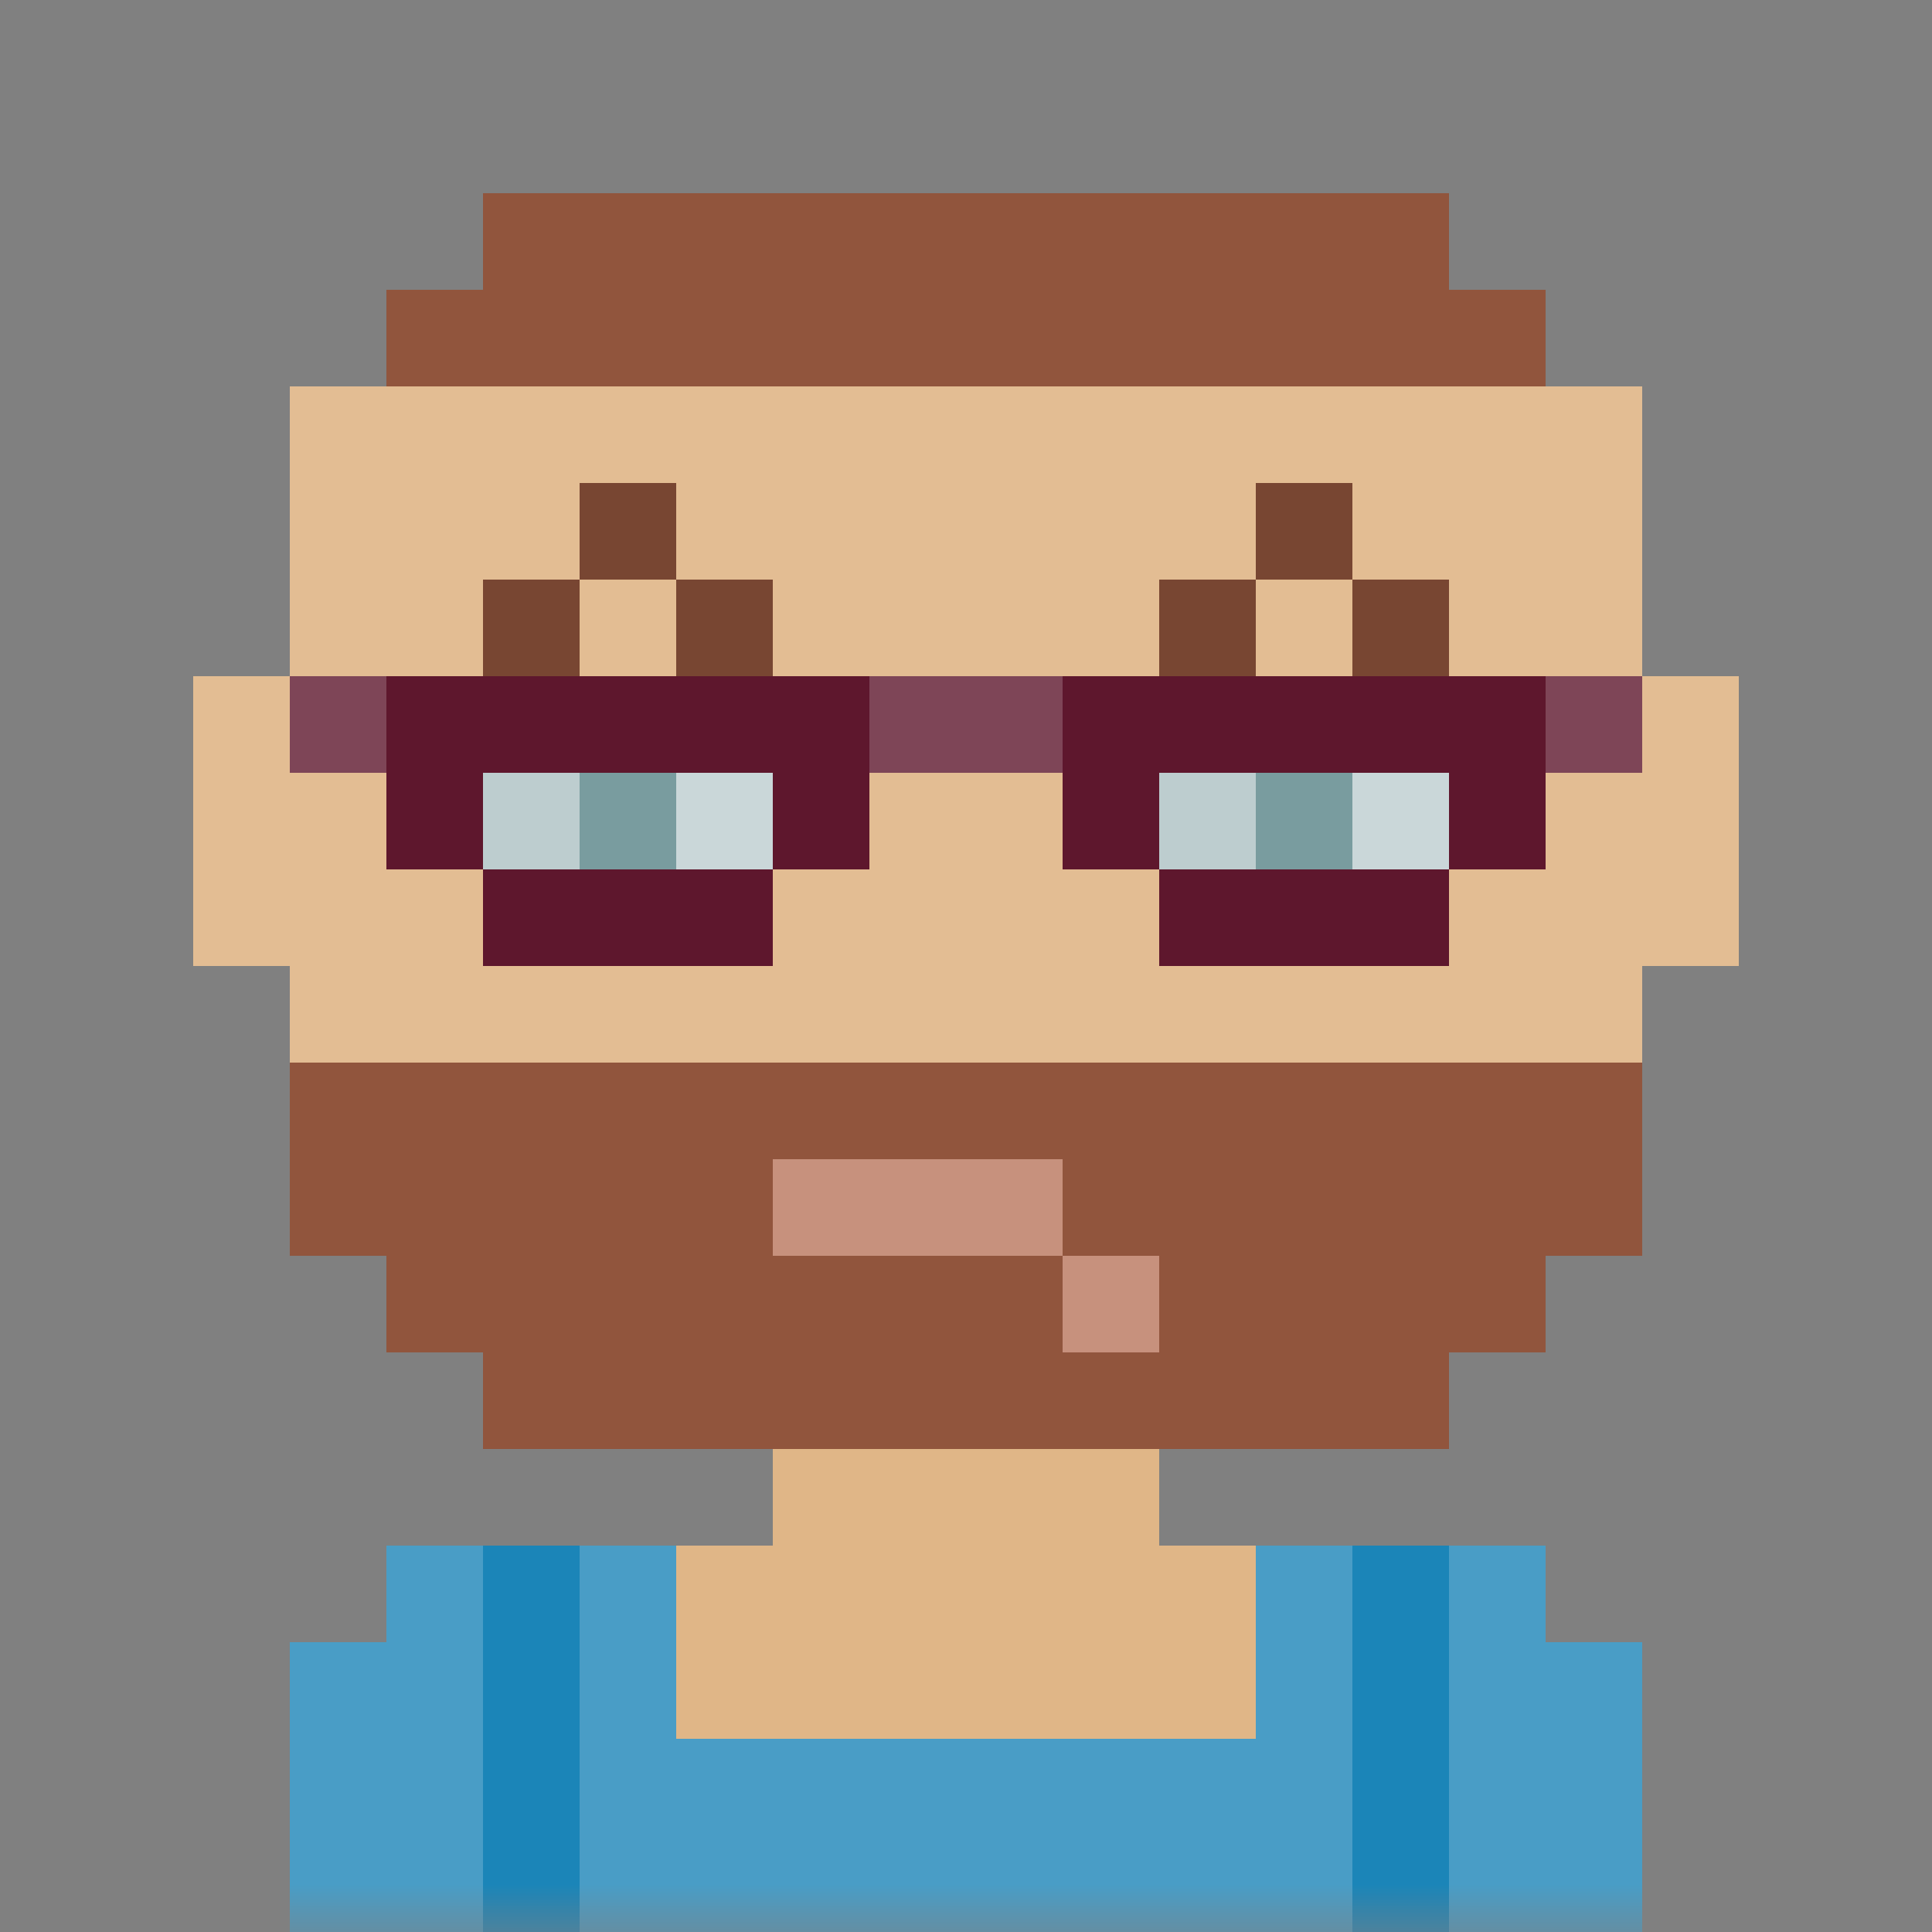
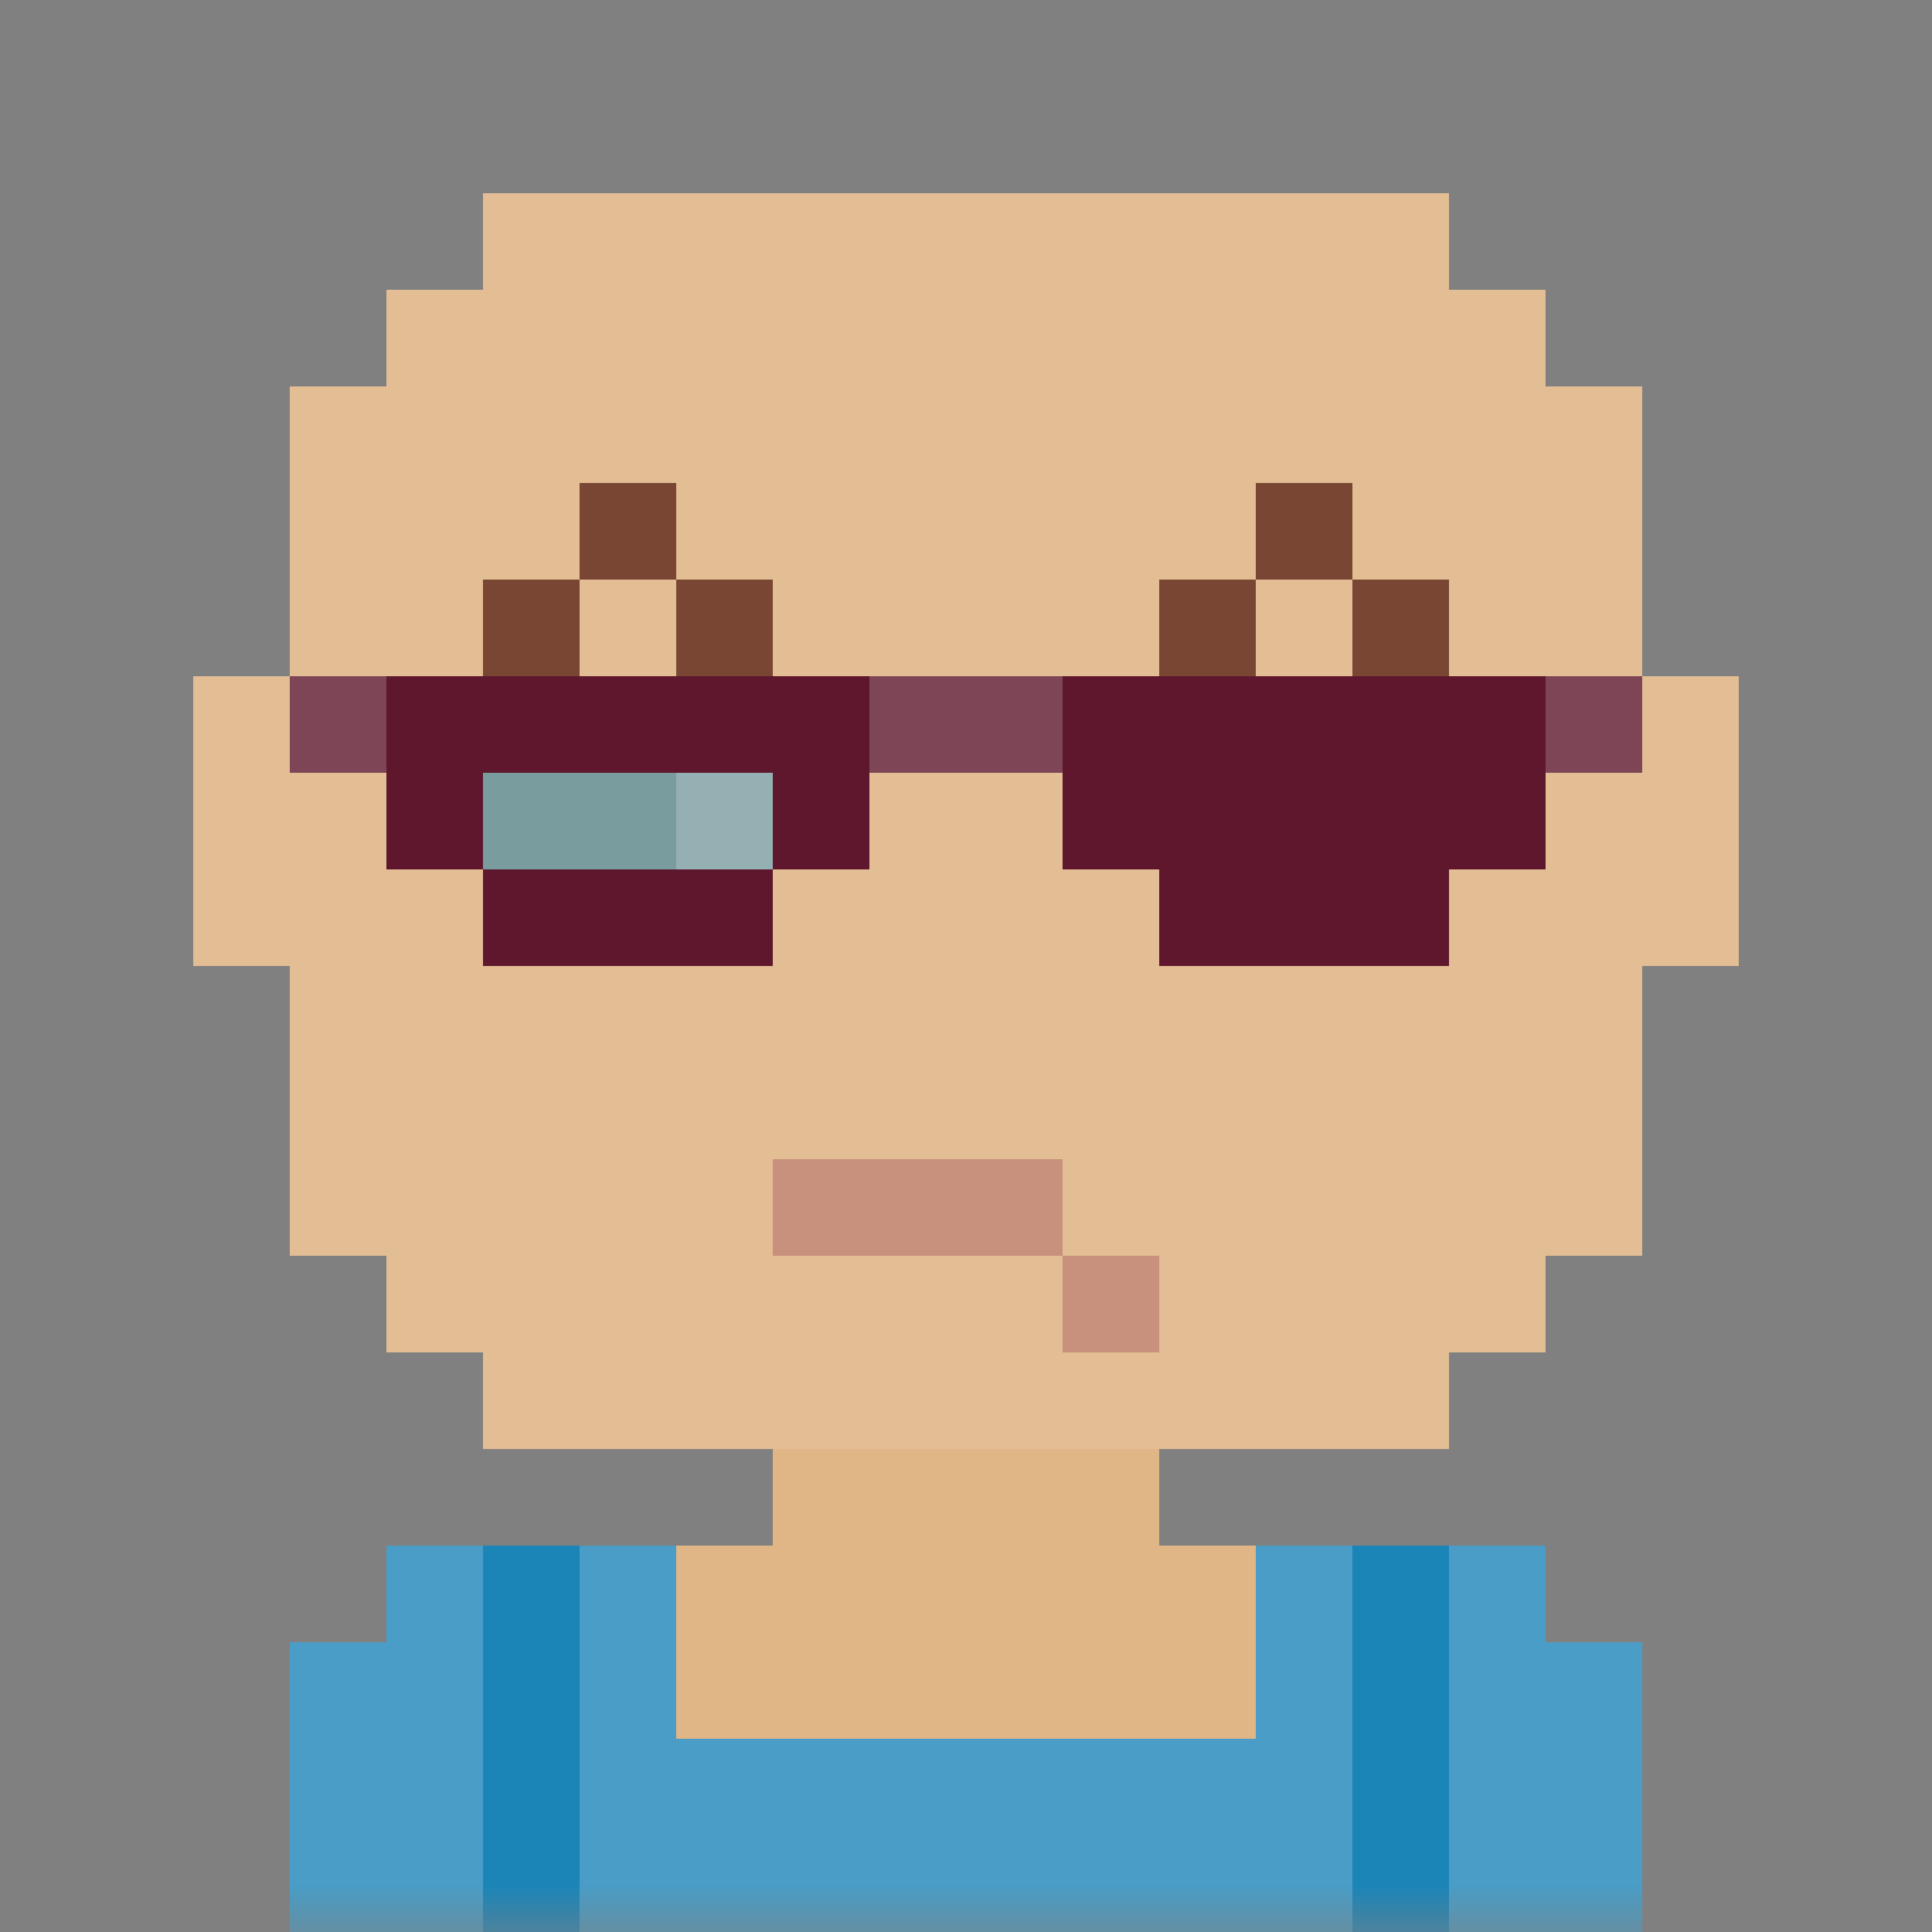
<svg xmlns="http://www.w3.org/2000/svg" viewBox="0 0 20 20" shape-rendering="crispEdges">
  <rect x="0" y="0" width="20" height="20" fill="#808080" stroke="none" />
  <mask id="avatarsRadiusMask">
    <rect width="20" height="20" rx="0" ry="0" x="0" y="0" fill="#fff" />
  </mask>
  <g mask="url(#avatarsRadiusMask)">
    <path d="M8 15v1H4v1H3v3h14v-3h-1v-1h-4v-1h3v-1h1v-1h1v-3h1V7h-1V4h-1V3h-1V2H5v1H4v1H3v3H2v3h1v3h1v1h1v1h3z" fill="#E0B687" />
    <path d="M5 15v-1H4v-1H3v-3H2V7h1V4h1V3h1V2h10v1h1v1h1v3h1v3h-1v3h-1v1h-1v1H5z" fill="#FFF" fill-opacity=".1" />
    <path d="M5 7v1h3V7H5zm7 0h3v1h-3V7z" fill="#FFF" />
    <path d="M5 9V8h1V7h1v1h1v1H5zm7 0V8h1V7h1v1h1v1h-3z" fill="#588387" />
-     <path d="M5 9V8h1V7h1v1h1v1H7V8H6v1H5zm7 0V8h1V7h1v1h1v1h-1V8h-1v1h-1z" fill="#FFF" fill-opacity=".5" />
    <path d="M12 7V6h1V5h1v1h1v1h-1V6h-1v1h-1zM5 7V6h1V5h1v1h1v1H7V6H6v1H5z" fill-rule="evenodd" fill="#784632" />
-     <path d="M3 11v2h1v1h1v1h10v-1h1v-1h1v-2H3z" id="Path" fill="#91553d" fill-opacity="1" />
    <path d="M8 12v1h3v1h1v-1h-1v-1H8z" fill="#c7917d" />
    <path d="M5 8h3v1H5V8zm7 0h3v1h-3V8z" fill-rule="evenodd" fill="#FFF" fill-opacity=".2" />
    <path d="M7 8h1v1H7V8zm7 0h1v1h-1V8z" fill-rule="evenodd" fill="#FFF" fill-opacity=".2" />
-     <path d="M5 8v1h3V8H5zM3 7v1h1v1h1v1h3V9h1V8h2v1h1v1h3V9h1V8h1V7H3zm9 1v1h3V8h-3z" fill-rule="evenodd" fill="#5e172d" />
+     <path d="M5 8v1h3V8H5zM3 7v1h1v1h1v1h3V9h1V8h2v1h1v1h3V9h1V8h1V7H3zm9 1v1V8h-3z" fill-rule="evenodd" fill="#5e172d" />
    <path d="M3 7v1h1V7H3zm6 0v1h2V7H9zm7 0v1h1V7h-1z" fill-rule="evenodd" fill="#FFF" fill-opacity=".2" />
    <path d="M3 20v-3h1v-1h3v2h6v-2h3v1h1v3H3z" fill="#1b85b8" />
    <path d="M5 16H4v1H3v3h2v-4zm1 0h1v2h6v-2h1v4H6v-4zm9 0h1v1h1v3h-2v-4z" fill-rule="evenodd" fill="#FFF" fill-opacity=".2" />
-     <path d="M4 4h12V3h-1V2H5v1H4v1z" fill="#91553d" />
  </g>
</svg>